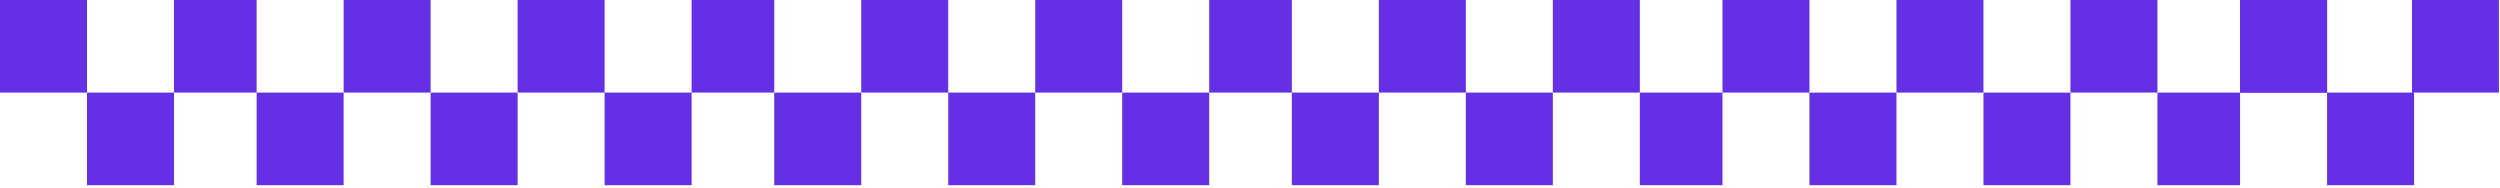
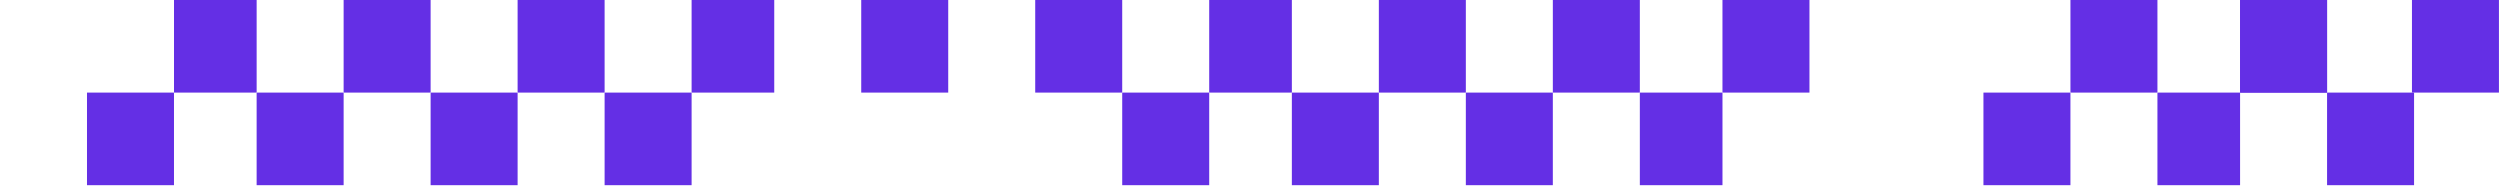
<svg xmlns="http://www.w3.org/2000/svg" width="320" height="24" viewBox="0 0 320 24" fill="none">
  <rect x="309" y="23.704" width="11.135" height="11.852" transform="rotate(180 309 23.704)" fill="#642FE5" />
  <rect x="286.73" y="23.704" width="10.578" height="11.852" transform="rotate(180 286.73 23.704)" fill="#642FE5" />
  <rect x="265.016" y="23.704" width="11.135" height="11.852" transform="rotate(180 265.016 23.704)" fill="#642FE5" />
-   <rect x="242.746" y="23.704" width="11.135" height="11.852" transform="rotate(180 242.746 23.704)" fill="#642FE5" />
  <rect x="220.477" y="23.704" width="10.578" height="11.852" transform="rotate(180 220.477 23.704)" fill="#642FE5" />
  <rect x="198.762" y="23.704" width="11.135" height="11.852" transform="rotate(180 198.762 23.704)" fill="#642FE5" />
  <rect x="176.492" y="23.704" width="11.135" height="11.852" transform="rotate(180 176.492 23.704)" fill="#642FE5" />
  <rect x="154.779" y="23.704" width="11.135" height="11.852" transform="rotate(180 154.779 23.704)" fill="#642FE5" />
-   <rect x="132.508" y="23.704" width="11.135" height="11.852" transform="rotate(180 132.508 23.704)" fill="#642FE5" />
-   <rect x="110.238" y="23.704" width="11.135" height="11.852" transform="rotate(180 110.238 23.704)" fill="#642FE5" />
  <rect x="88.525" y="23.704" width="11.135" height="11.852" transform="rotate(180 88.525 23.704)" fill="#642FE5" />
  <rect x="66.254" y="23.704" width="11.135" height="11.852" transform="rotate(180 66.254 23.704)" fill="#642FE5" />
  <rect x="43.984" y="23.704" width="11.135" height="11.852" transform="rotate(180 43.984 23.704)" fill="#642FE5" />
  <rect x="22.27" y="23.704" width="11.135" height="11.852" transform="rotate(180 22.27 23.704)" fill="#642FE5" />
  <rect x="297.865" y="11.852" width="11.135" height="11.852" transform="rotate(180 297.865 11.852)" fill="#642FE5" />
  <rect x="297.865" y="11.852" width="11.135" height="11.852" transform="rotate(180 297.865 11.852)" fill="#642FE5" />
  <rect x="319.865" y="11.852" width="11.135" height="11.852" transform="rotate(180 319.865 11.852)" fill="#642FE5" />
  <rect x="276.152" y="11.852" width="11.135" height="11.852" transform="rotate(180 276.152 11.852)" fill="#642FE5" />
-   <rect x="253.881" y="11.852" width="11.135" height="11.852" transform="rotate(180 253.881 11.852)" fill="#642FE5" />
  <rect x="231.611" y="11.852" width="11.135" height="11.852" transform="rotate(180 231.611 11.852)" fill="#642FE5" />
  <rect x="209.898" y="11.852" width="11.135" height="11.852" transform="rotate(180 209.898 11.852)" fill="#642FE5" />
  <rect x="187.627" y="11.852" width="11.135" height="11.852" transform="rotate(180 187.627 11.852)" fill="#642FE5" />
  <rect x="165.357" y="11.852" width="10.578" height="11.852" transform="rotate(180 165.357 11.852)" fill="#642FE5" />
  <rect x="143.643" y="11.852" width="11.135" height="11.852" transform="rotate(180 143.643 11.852)" fill="#642FE5" />
  <rect x="121.373" y="11.852" width="11.135" height="11.852" transform="rotate(180 121.373 11.852)" fill="#642FE5" />
  <rect x="99.103" y="11.852" width="10.578" height="11.852" transform="rotate(180 99.103 11.852)" fill="#642FE5" />
  <rect x="77.389" y="11.852" width="11.135" height="11.852" transform="rotate(180 77.389 11.852)" fill="#642FE5" />
  <rect x="55.119" y="11.852" width="11.135" height="11.852" transform="rotate(180 55.119 11.852)" fill="#642FE5" />
  <rect x="32.85" y="11.852" width="10.578" height="11.852" transform="rotate(180 32.85 11.852)" fill="#642FE5" />
-   <rect x="11.135" y="11.852" width="11.135" height="11.852" transform="rotate(180 11.135 11.852)" fill="#642FE5" />
</svg>